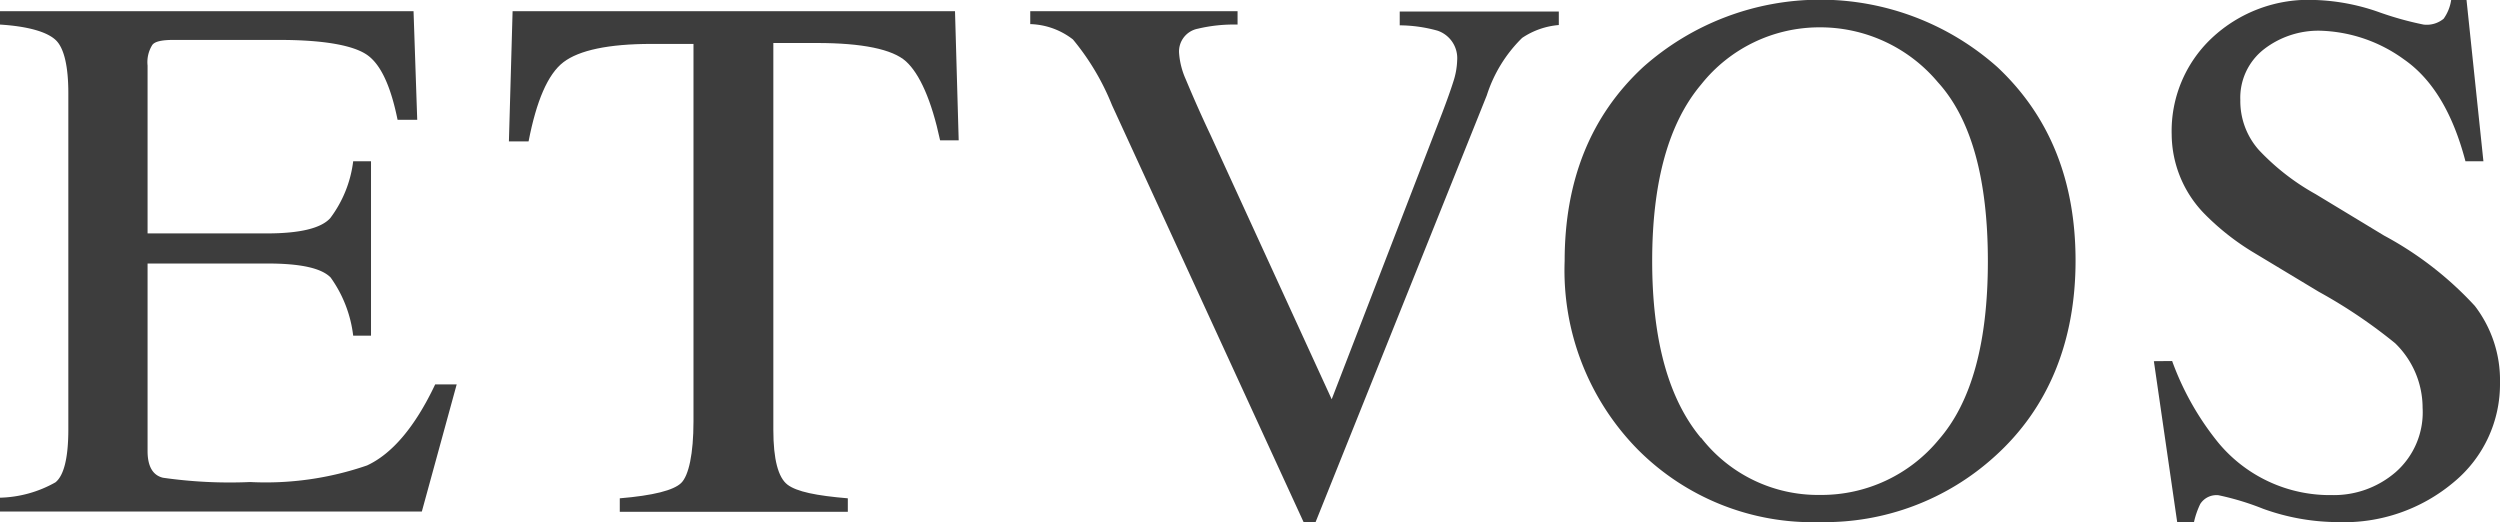
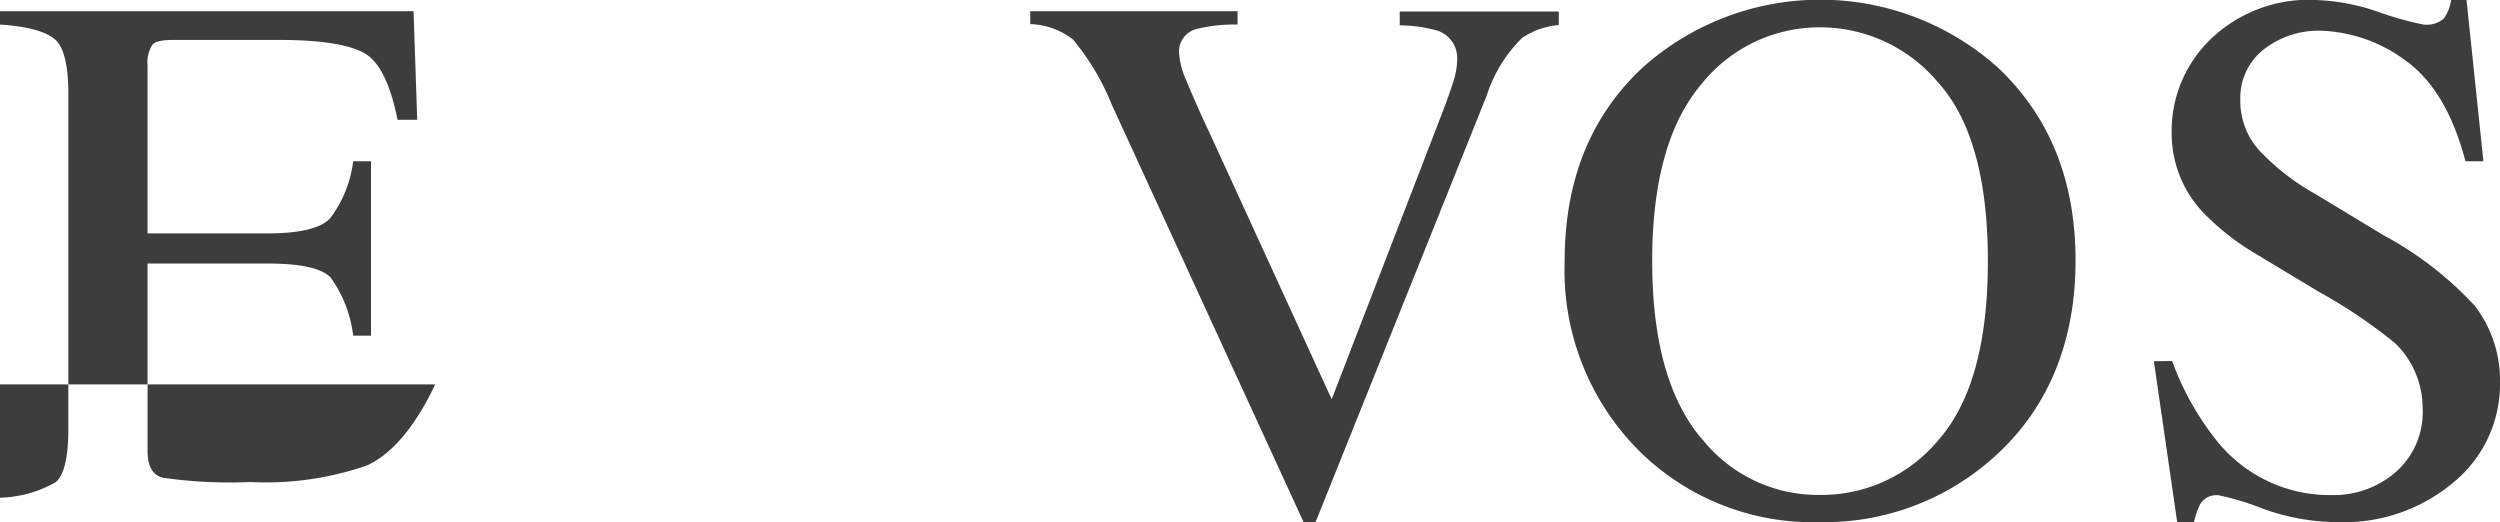
<svg xmlns="http://www.w3.org/2000/svg" viewBox="0 0 162.8 34">
  <defs>
    <style>.cls-1{fill:#3d3d3d;}</style>
  </defs>
  <g id="レイヤー_2" data-name="レイヤー 2">
    <g id="レイヤー_1-2" data-name="レイヤー 1">
-       <path class="cls-1" d="M0,32.41a7.71,7.71,0,0,0,3.61-1c.55-.44.84-1.59.84-3.45V6.06c0-1.75-.28-2.94-.82-3.45S1.91,1.72,0,1.6V.73H26.93l.24,7.07H25.89c-.44-2.17-1.08-3.57-1.95-4.2s-2.78-1-5.75-1H11.28c-.77,0-1.22.11-1.37.34a2.11,2.11,0,0,0-.3,1.33V15.2h7.77c2.17,0,3.54-.34,4.13-1A7.72,7.72,0,0,0,23,10.5h1.16V21.86H23a8.15,8.15,0,0,0-1.47-3.79c-.6-.61-1.95-.91-4.11-.91H9.61V29.37c0,1,.34,1.58,1,1.74a30.59,30.59,0,0,0,5.68.28,20.2,20.2,0,0,0,7.61-1.08c1.62-.75,3.12-2.49,4.44-5.28l1.4,0-2.27,8.28H0Z" />
-       <path class="cls-1" d="M33.38.73H62.19l.24,8.41H61.22C60.66,6.52,59.88,4.8,59,4s-2.87-1.2-5.8-1.2H50.36V28c0,1.92.32,3.1.92,3.56s1.89.72,3.93.89v.88H40.36v-.88c2.17-.18,3.51-.52,4-1s.8-1.9.8-4l0-24.59H42.42c-2.79,0-4.71.41-5.73,1.19s-1.76,2.53-2.27,5.16H33.14Z" />
+       <path class="cls-1" d="M0,32.41a7.71,7.71,0,0,0,3.61-1c.55-.44.84-1.59.84-3.45V6.06c0-1.75-.28-2.94-.82-3.45S1.91,1.72,0,1.6V.73H26.93l.24,7.07H25.89c-.44-2.17-1.08-3.57-1.95-4.2s-2.78-1-5.75-1H11.28c-.77,0-1.22.11-1.37.34a2.11,2.11,0,0,0-.3,1.33V15.2h7.77c2.17,0,3.54-.34,4.13-1A7.72,7.72,0,0,0,23,10.5h1.16V21.86H23a8.15,8.15,0,0,0-1.47-3.79c-.6-.61-1.95-.91-4.11-.91H9.61V29.37c0,1,.34,1.58,1,1.74a30.59,30.59,0,0,0,5.68.28,20.2,20.2,0,0,0,7.61-1.08c1.62-.75,3.12-2.49,4.44-5.28H0Z" />
      <path class="cls-1" d="M80.59.73V1.6A10.16,10.16,0,0,0,78,1.87a1.51,1.51,0,0,0-1.22,1.57,5.06,5.06,0,0,0,.43,1.71c.29.69.82,1.95,1.61,3.62L86.72,26,93.93,7.32c.3-.79.55-1.49.71-2a4.87,4.87,0,0,0,.25-1.38A1.89,1.89,0,0,0,93.62,2a9.35,9.35,0,0,0-2.47-.35V.75l10.36,0v.88a5,5,0,0,0-2.39.84,9.13,9.13,0,0,0-2.3,3.74L85.67,34h-.78L72.41,6.84a16,16,0,0,0-2.54-4.27,4.74,4.74,0,0,0-2.78-1V.73Z" />
      <path class="cls-1" d="M107,4.37a17.35,17.35,0,0,1,23.07,0c3.38,3.17,5.09,7.36,5.09,12.6s-1.75,9.59-5.26,12.75A16.48,16.48,0,0,1,118.51,34a16.06,16.06,0,0,1-11.85-4.72A16.62,16.62,0,0,1,101.89,17C101.89,11.77,103.57,7.55,107,4.37Zm3.78,24.14a9.64,9.64,0,0,0,7.75,3.72,9.9,9.9,0,0,0,7.73-3.61c2.12-2.43,3.19-6.29,3.19-11.61s-1.07-9.26-3.26-11.66a10,10,0,0,0-7.66-3.57,9.84,9.84,0,0,0-7.75,3.72C108.67,8,107.59,11.82,107.59,17S108.67,26,110.76,28.51Z" />
      <path class="cls-1" d="M141.45,23.51a18.34,18.34,0,0,0,3,5.31,9.43,9.43,0,0,0,7.4,3.42A6.15,6.15,0,0,0,156,30.75a5.18,5.18,0,0,0,1.76-4.19,5.86,5.86,0,0,0-1.79-4.21A33.3,33.3,0,0,0,151,19l-4.35-2.62a16.26,16.26,0,0,1-3.1-2.46,7.47,7.47,0,0,1-2.13-5.16A8.3,8.3,0,0,1,144,2.51,9.2,9.2,0,0,1,150.79,0,13.75,13.75,0,0,1,155,.82a21.08,21.08,0,0,0,2.82.78,1.73,1.73,0,0,0,1.31-.38A2.81,2.81,0,0,0,159.62,0h1l1.1,10.5h-1.17c-.83-3.17-2.17-5.36-4-6.63A9.73,9.73,0,0,0,151.09,2a5.79,5.79,0,0,0-3.64,1.19,4,4,0,0,0-1.56,3.33,4.79,4.79,0,0,0,1.2,3.24,15.18,15.18,0,0,0,3.7,2.88l4.46,2.7a22.45,22.45,0,0,1,5.91,4.58,7.94,7.94,0,0,1,1.64,5,8.27,8.27,0,0,1-3,6.47A11.09,11.09,0,0,1,152.23,34a14.44,14.44,0,0,1-4.86-.87,17.56,17.56,0,0,0-2.9-.88,1.25,1.25,0,0,0-1.19.57,5.4,5.4,0,0,0-.41,1.19h-1.09l-1.52-10.49Z" />
    </g>
  </g>
</svg>